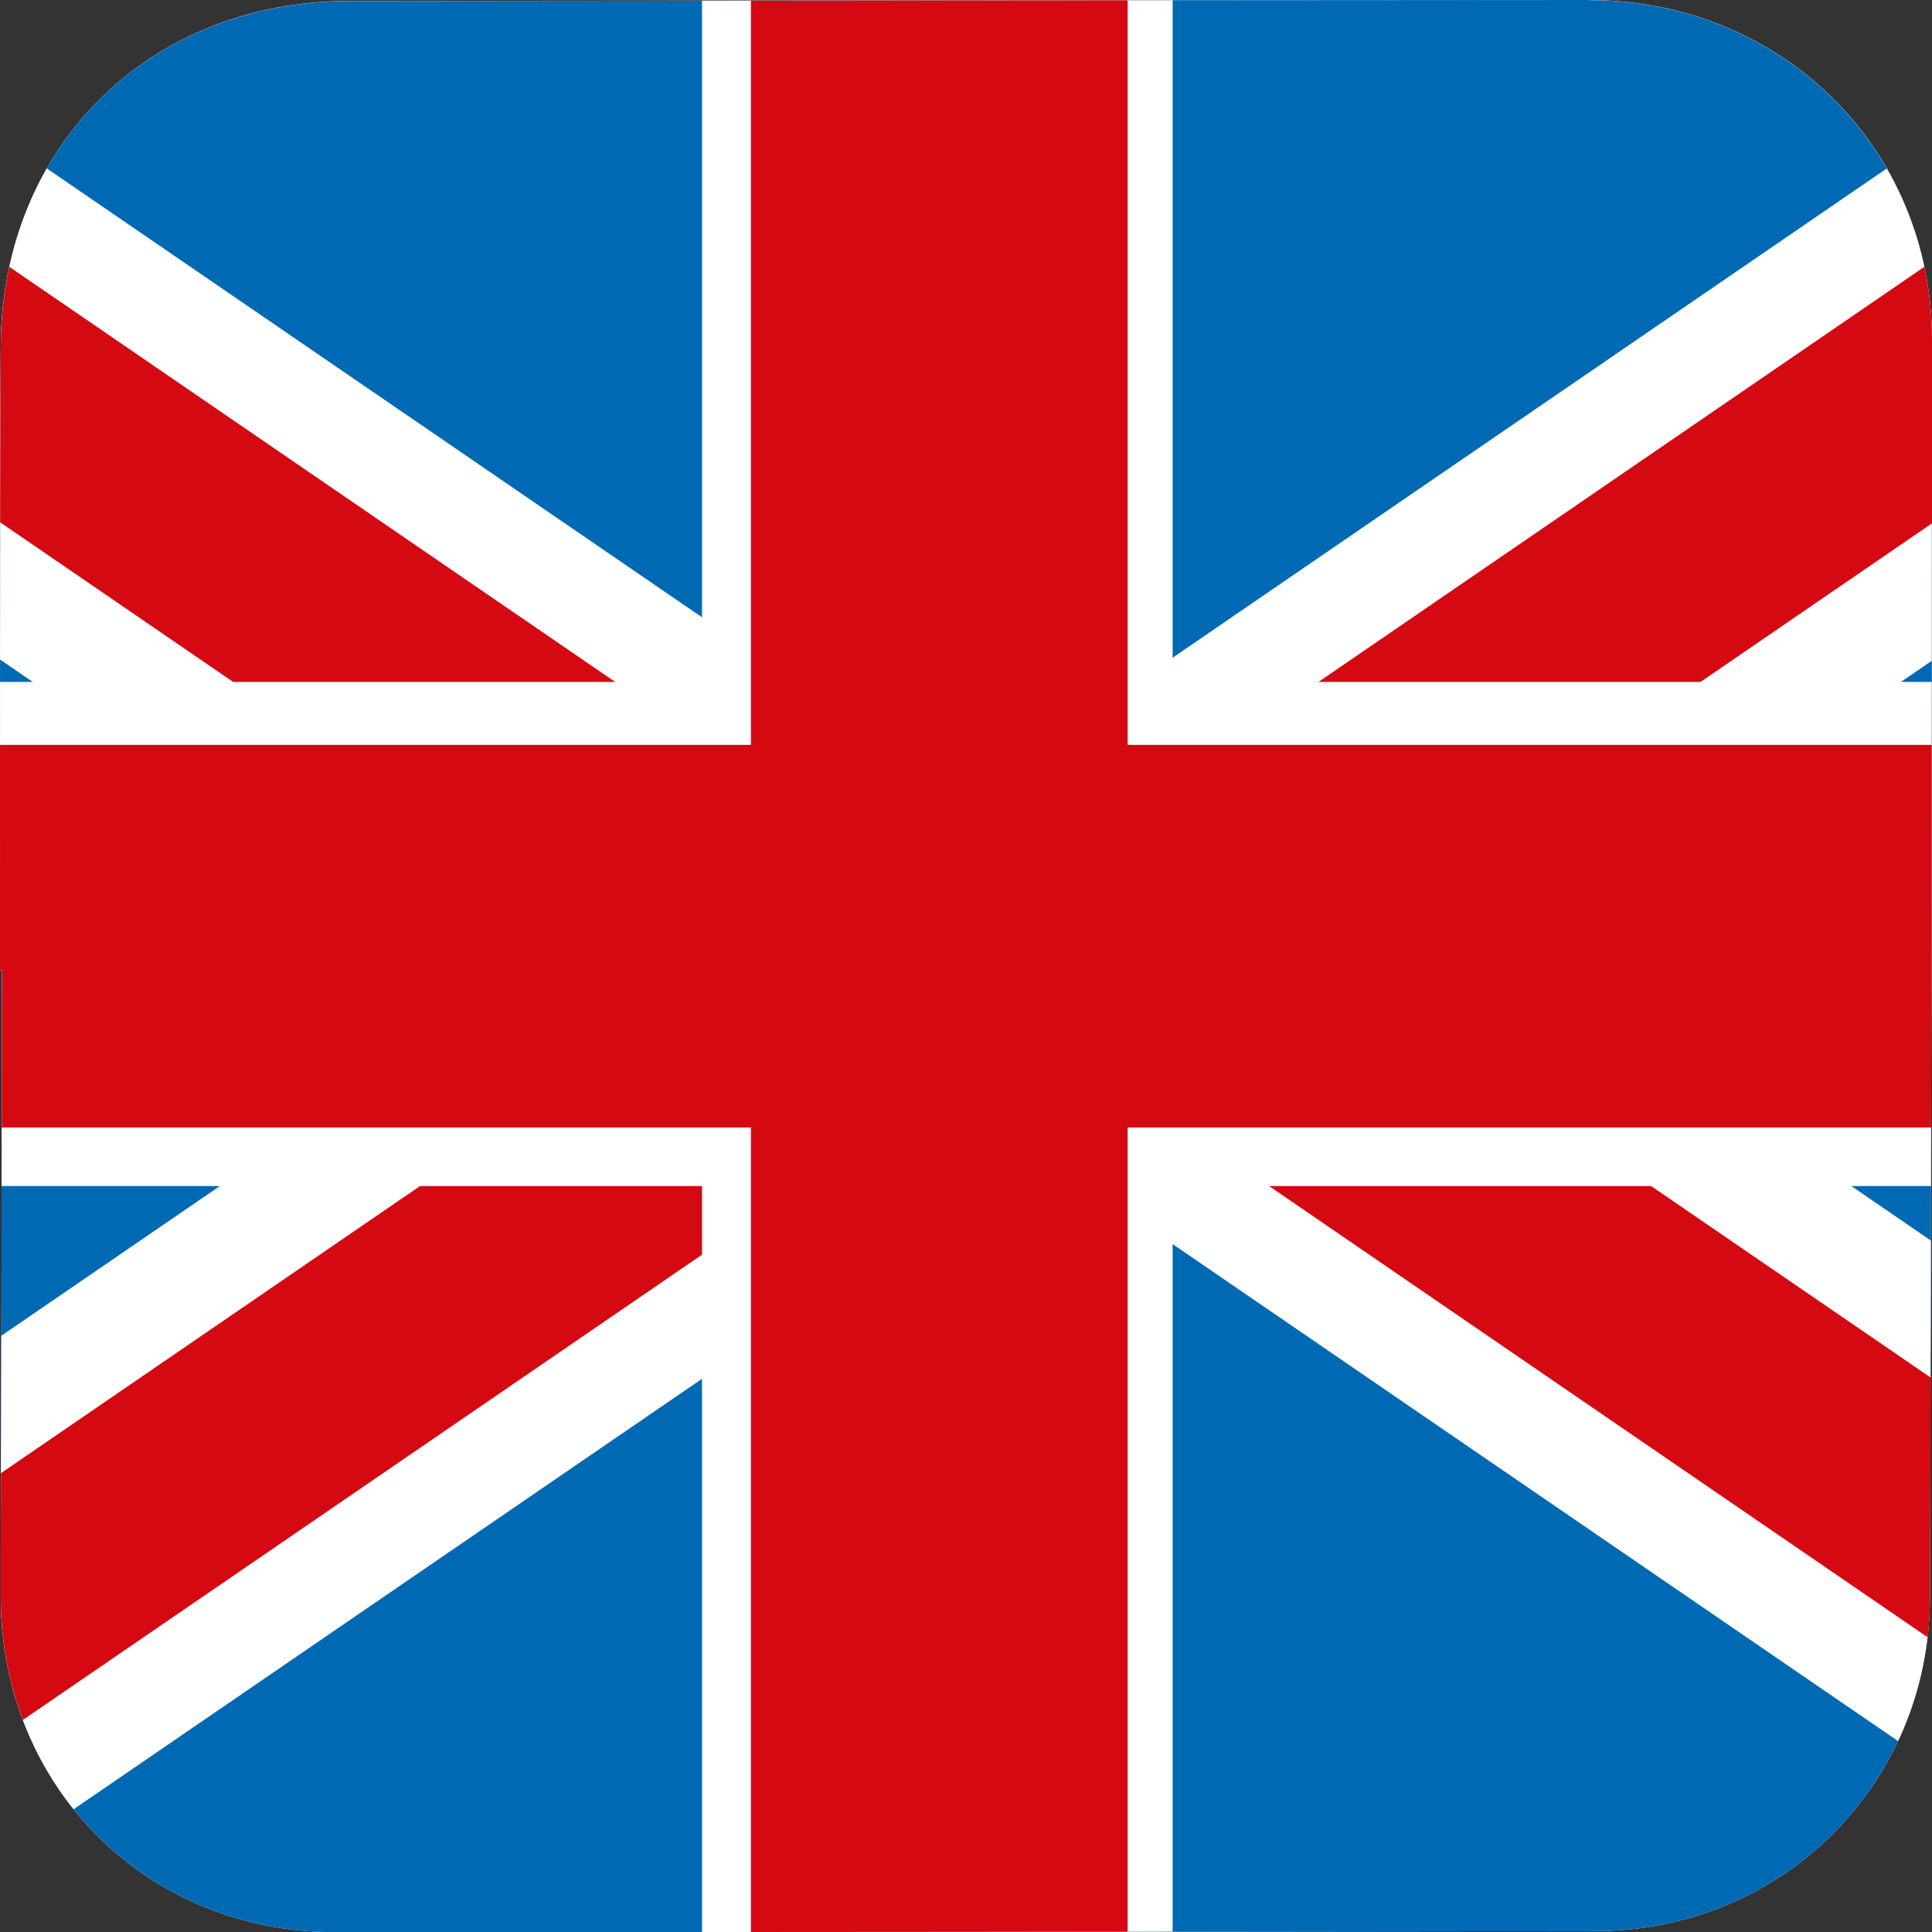
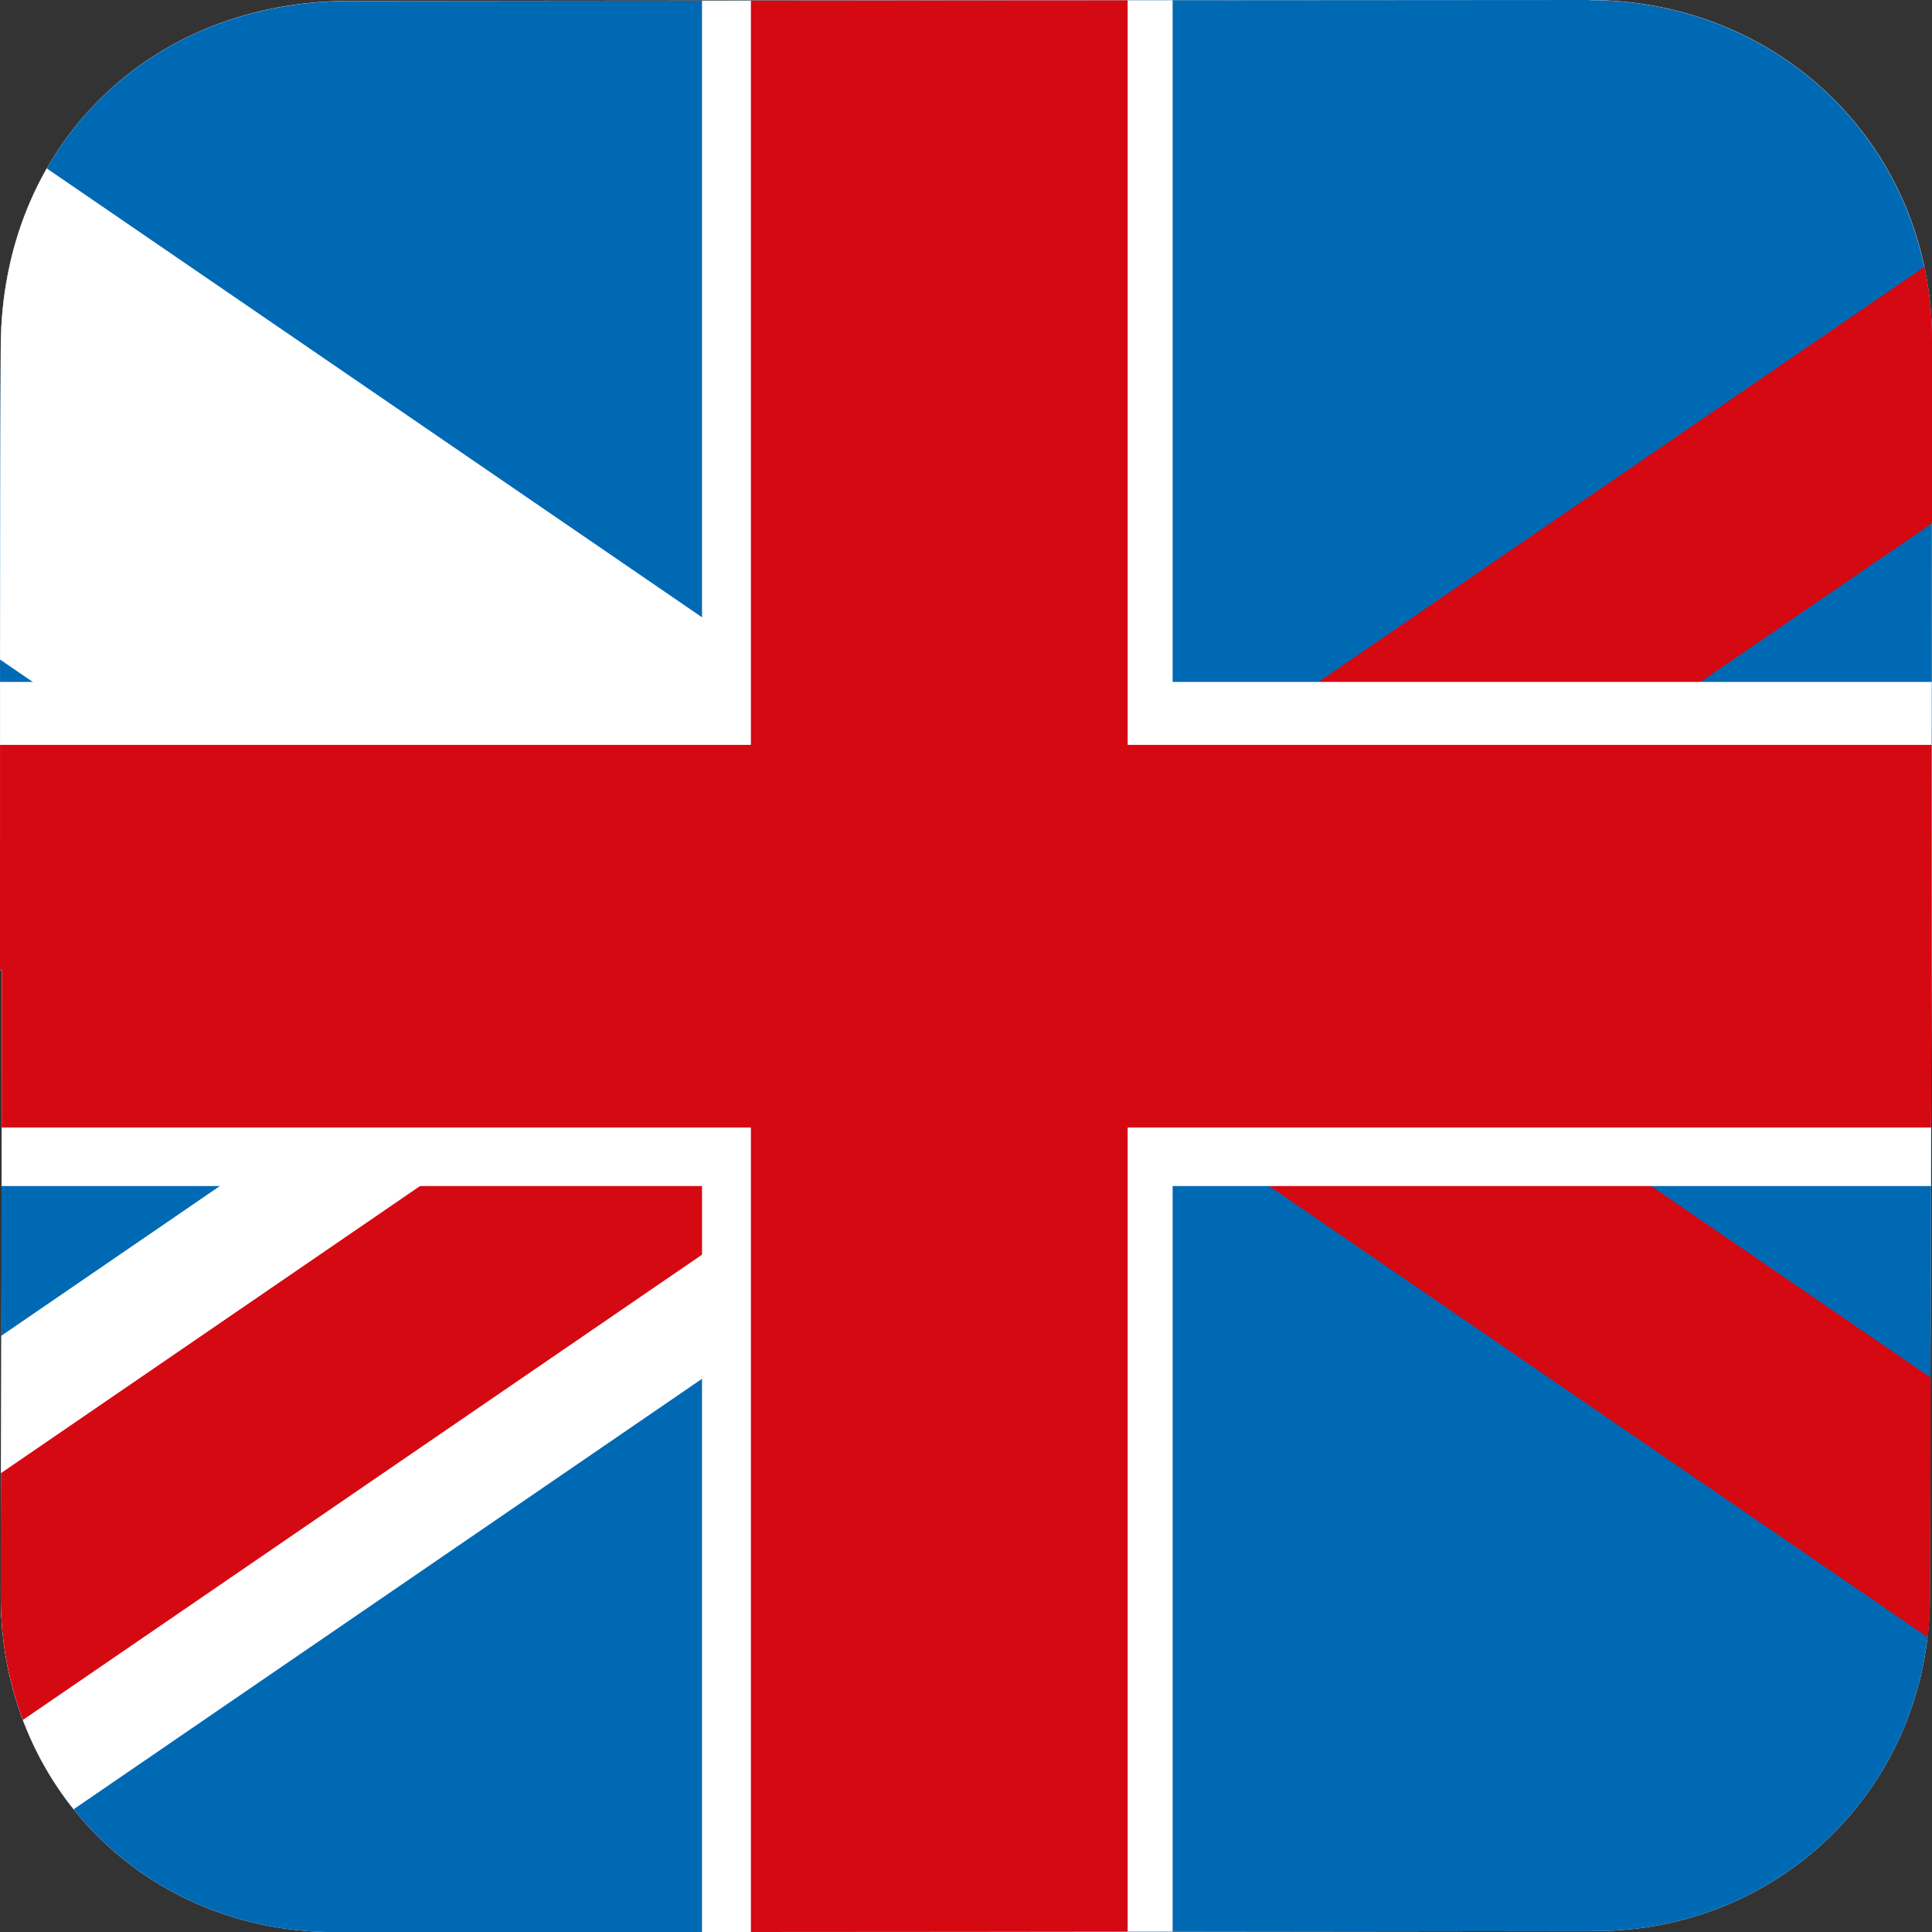
<svg xmlns="http://www.w3.org/2000/svg" version="1.1" viewBox="0 0 128 128">
  <rect x="0" y="0" width="128" height="128" fill="#333333" stroke="none" />
  <defs>
    <clipPath id="clippath">
      <path d="M105.28,0c-27.38.01-54.76.04-82.13.07C9.87.08.11,9.69.05,22.96-.02,36.73.01,50.49,0,64.27h.12c0,6.93-.01,13.85-.03,20.78,0,6.92-.05,13.85-.04,20.78.03,12.54,9.64,22.18,22.14,22.18,27.84,0,55.69-.03,83.53-.07,12.33-.02,22.1-9.71,22.14-22.07.1-27.78.13-55.56.13-83.34,0-12.7-9.97-22.52-22.71-22.52h-.01" fill="none" />
    </clipPath>
    <clipPath id="clippath-1">
      <path d="M105.28,0c-27.38.01-54.76.04-82.13.07C9.87.08.11,9.69.05,22.96-.02,36.73.01,50.49,0,64.27h.12c0,6.93-.01,13.85-.03,20.78,0,6.92-.05,13.85-.04,20.78.03,12.54,9.64,22.18,22.14,22.18,27.84,0,55.69-.03,83.53-.07,12.33-.02,22.1-9.71,22.14-22.07.1-27.78.13-55.56.13-83.34,0-12.7-9.97-22.52-22.71-22.52h-.01" fill="none" />
    </clipPath>
    <clipPath id="clippath-2">
-       <path d="M.05,22.96C.01,29.87,0,36.78,0,43.7l55.32,37.9,15.82-23.83L3.1,11.16C1.16,14.54.07,18.55.05,22.96" fill="none" />
-     </clipPath>
+       </clipPath>
    <clipPath id="clippath-3">
-       <path d="M105.28,0c-27.38.01-54.76.04-82.13.07C9.87.08.11,9.69.05,22.96-.02,36.73.01,50.49,0,64.27h.12c0,6.93-.01,13.85-.03,20.78,0,6.92-.05,13.85-.04,20.78.03,12.54,9.64,22.18,22.14,22.18,27.84,0,55.69-.03,83.53-.07,12.33-.02,22.1-9.71,22.14-22.07.1-27.78.13-55.56.13-83.34,0-12.7-9.97-22.52-22.71-22.52h-.01" fill="none" />
-     </clipPath>
+       </clipPath>
    <clipPath id="clippath-4">
      <path d="M56.97,57.77l15.82,23.83,55.21-37.82c0-7.08,0-14.17,0-21.25,0-4.18-1.08-8.05-2.99-11.36L56.97,57.77Z" fill="none" />
    </clipPath>
    <clipPath id="clippath-5">
-       <path d="M105.28,0c-27.38.01-54.76.04-82.13.07C9.87.08.11,9.69.05,22.96-.02,36.73.01,50.49,0,64.27h.12c0,6.93-.01,13.85-.03,20.78,0,6.92-.05,13.85-.04,20.78.03,12.54,9.64,22.18,22.14,22.18,27.84,0,55.69-.03,83.53-.07,12.33-.02,22.1-9.71,22.14-22.07.1-27.78.13-55.56.13-83.34,0-12.7-9.97-22.52-22.71-22.52h-.01" fill="none" />
-     </clipPath>
+       </clipPath>
    <clipPath id="clippath-6">
      <path d="M56.97,68.23l68.79,47.12c1.35-2.86,2.1-6.07,2.11-9.49.03-7.89.05-15.78.07-23.67l-55.15-37.78-15.82,23.82Z" fill="none" />
    </clipPath>
    <clipPath id="clippath-7">
      <path d="M105.28,0c-27.38.01-54.76.04-82.13.07C9.87.08.11,9.69.05,22.96-.02,36.73.01,50.49,0,64.27h.12c0,6.93-.01,13.85-.03,20.78,0,6.92-.05,13.85-.04,20.78.03,12.54,9.64,22.18,22.14,22.18,27.84,0,55.69-.03,83.53-.07,12.33-.02,22.1-9.71,22.14-22.07.1-27.78.13-55.56.13-83.34,0-12.7-9.97-22.52-22.71-22.52h-.01" fill="none" />
    </clipPath>
    <clipPath id="clippath-8">
      <path d="M.09,88.49c-.01,5.77-.05,11.55-.04,17.33.01,5.4,1.8,10.26,4.83,14.05l75.38-51.64-15.82-23.82L.09,88.49Z" fill="none" />
    </clipPath>
    <clipPath id="clippath-9">
      <path d="M105.28,0c-27.38.01-54.76.04-82.13.07C9.87.08.11,9.69.05,22.96-.02,36.73.01,50.49,0,64.27h.12c0,6.93-.01,13.85-.03,20.78,0,6.92-.05,13.85-.04,20.78.03,12.54,9.64,22.18,22.14,22.18,27.84,0,55.69-.03,83.53-.07,12.33-.02,22.1-9.71,22.14-22.07.1-27.78.13-55.56.13-83.34,0-12.7-9.97-22.52-22.71-22.52h-.01" fill="none" />
    </clipPath>
  </defs>
  <path d="M128,22.52C128,9.82,118.02,0,105.28,0c-27.38.01-54.75.04-82.13.06C9.87.07.11,9.69.05,22.96c-.07,13.77-.04,27.54-.05,41.31h.12c0,6.93,0,13.85-.02,20.78-.01,6.93-.06,13.85-.05,20.78.03,12.55,9.64,22.18,22.14,22.18,27.84,0,55.69-.03,83.53-.07,12.33-.02,22.1-9.71,22.14-22.07.09-27.78.13-55.56.13-83.34" fill="#fff" />
  <g clip-path="url(#clippath)">
    <rect x="-40.84" width="209.69" height="128" fill="#0069b4" />
  </g>
  <g clip-path="url(#clippath-1)">
    <polygon points="-52.57 -26.98 -68.39 -3.16 55.33 81.6 71.14 57.77 -52.57 -26.98" fill="#fff" />
  </g>
  <g clip-path="url(#clippath-2)">
    <polygon points="-59.41 -23.45 -67.33 -11.53 56.39 73.23 64.3 61.31 -59.41 -23.45" fill="#d50911" />
  </g>
  <g clip-path="url(#clippath-3)">
    <polygon points="180.68 -26.98 196.5 -3.16 72.78 81.6 56.97 57.77 180.68 -26.98" fill="#fff" />
  </g>
  <g clip-path="url(#clippath-4)">
    <polygon points="187.52 -23.45 195.44 -11.53 71.72 73.23 63.81 61.31 187.52 -23.45" fill="#d50911" />
  </g>
  <g clip-path="url(#clippath-5)">
    <polygon points="180.68 152.98 196.5 129.17 72.78 44.41 56.97 68.23 180.68 152.98" fill="#fff" />
  </g>
  <g clip-path="url(#clippath-6)">
    <polygon points="187.52 149.45 195.44 137.53 71.72 52.77 63.81 64.69 187.52 149.45" fill="#d50911" />
  </g>
  <g clip-path="url(#clippath-7)">
    <polygon points="-43.46 152.98 -59.28 129.17 64.44 44.41 80.26 68.23 -43.46 152.98" fill="#fff" />
  </g>
  <g clip-path="url(#clippath-8)">
    <polygon points="-50.3 149.45 -58.22 137.53 65.5 52.77 73.42 64.69 -50.3 149.45" fill="#d50911" />
  </g>
  <g clip-path="url(#clippath-9)">
    <polygon points="168.84 45.18 77.69 45.18 77.69 0 46.51 0 46.51 45.18 -40.85 45.18 -40.85 78.58 46.51 78.58 46.51 128 77.69 128 77.69 78.58 168.84 78.58 168.84 45.18" fill="#fff" />
    <rect x="-40.84" y="49.35" width="209.69" height="25.35" fill="#d50911" />
    <rect x="49.75" width="24.96" height="128" fill="#d50911" />
  </g>
</svg>